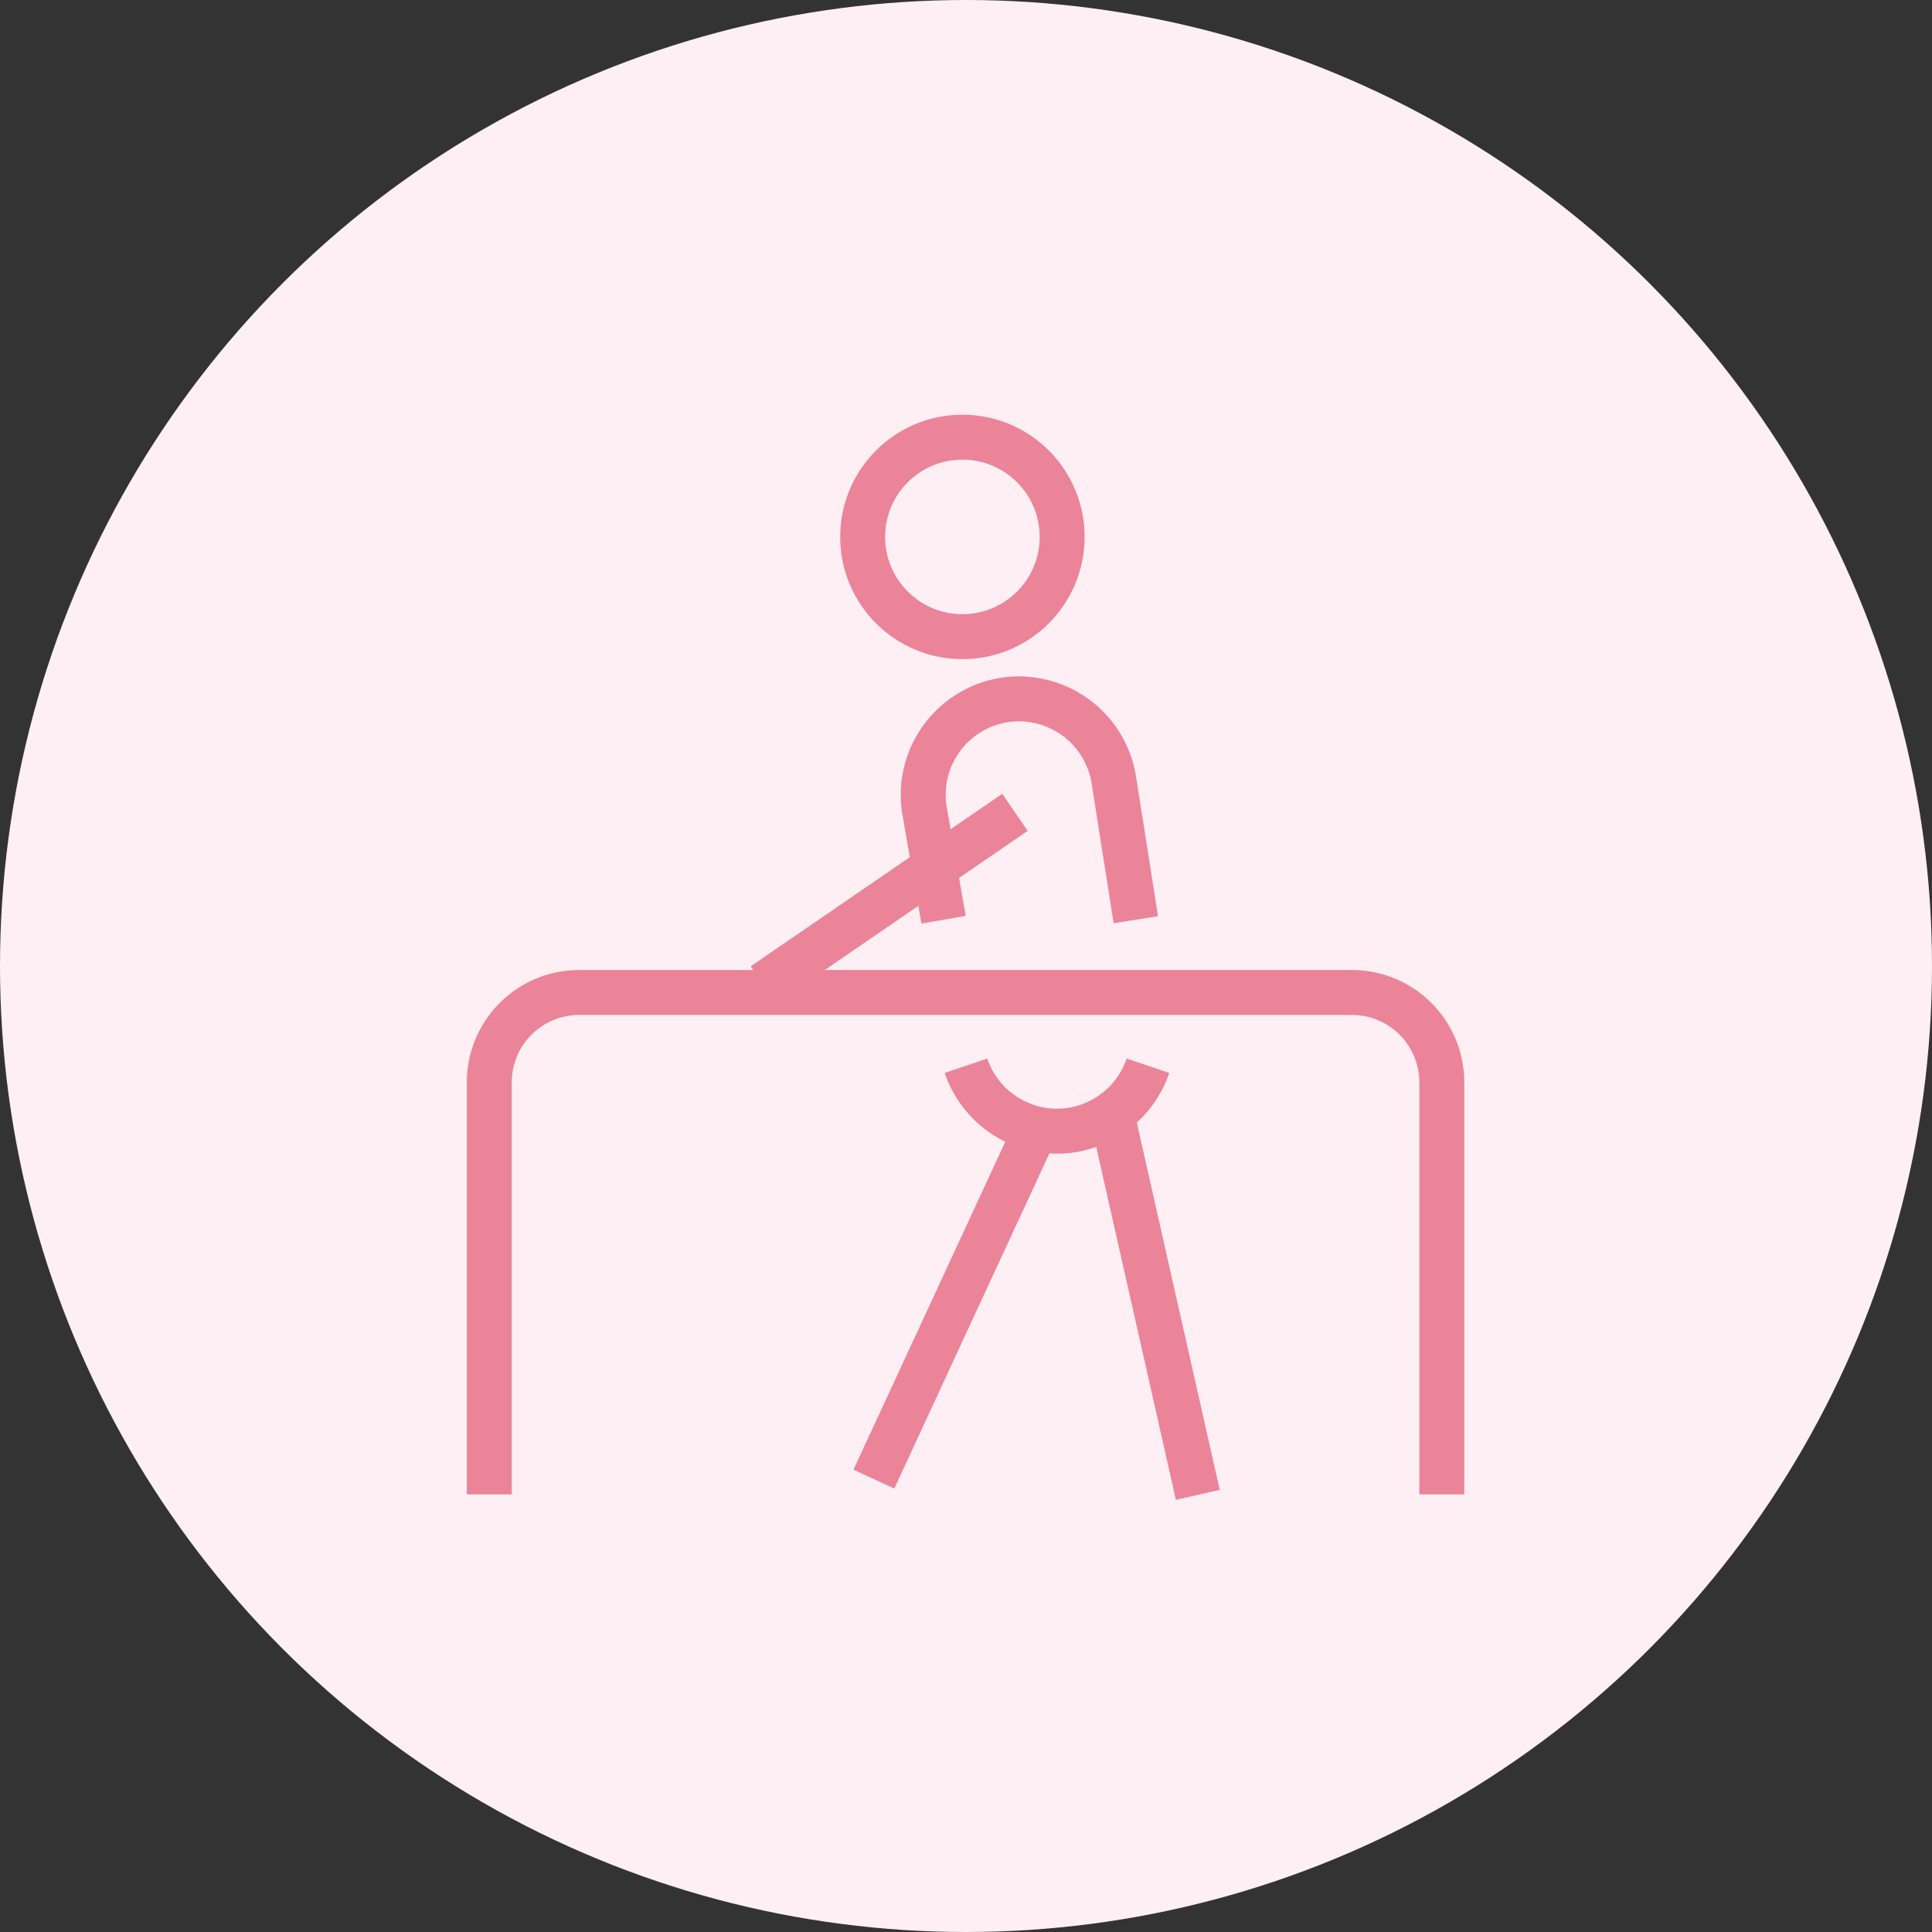
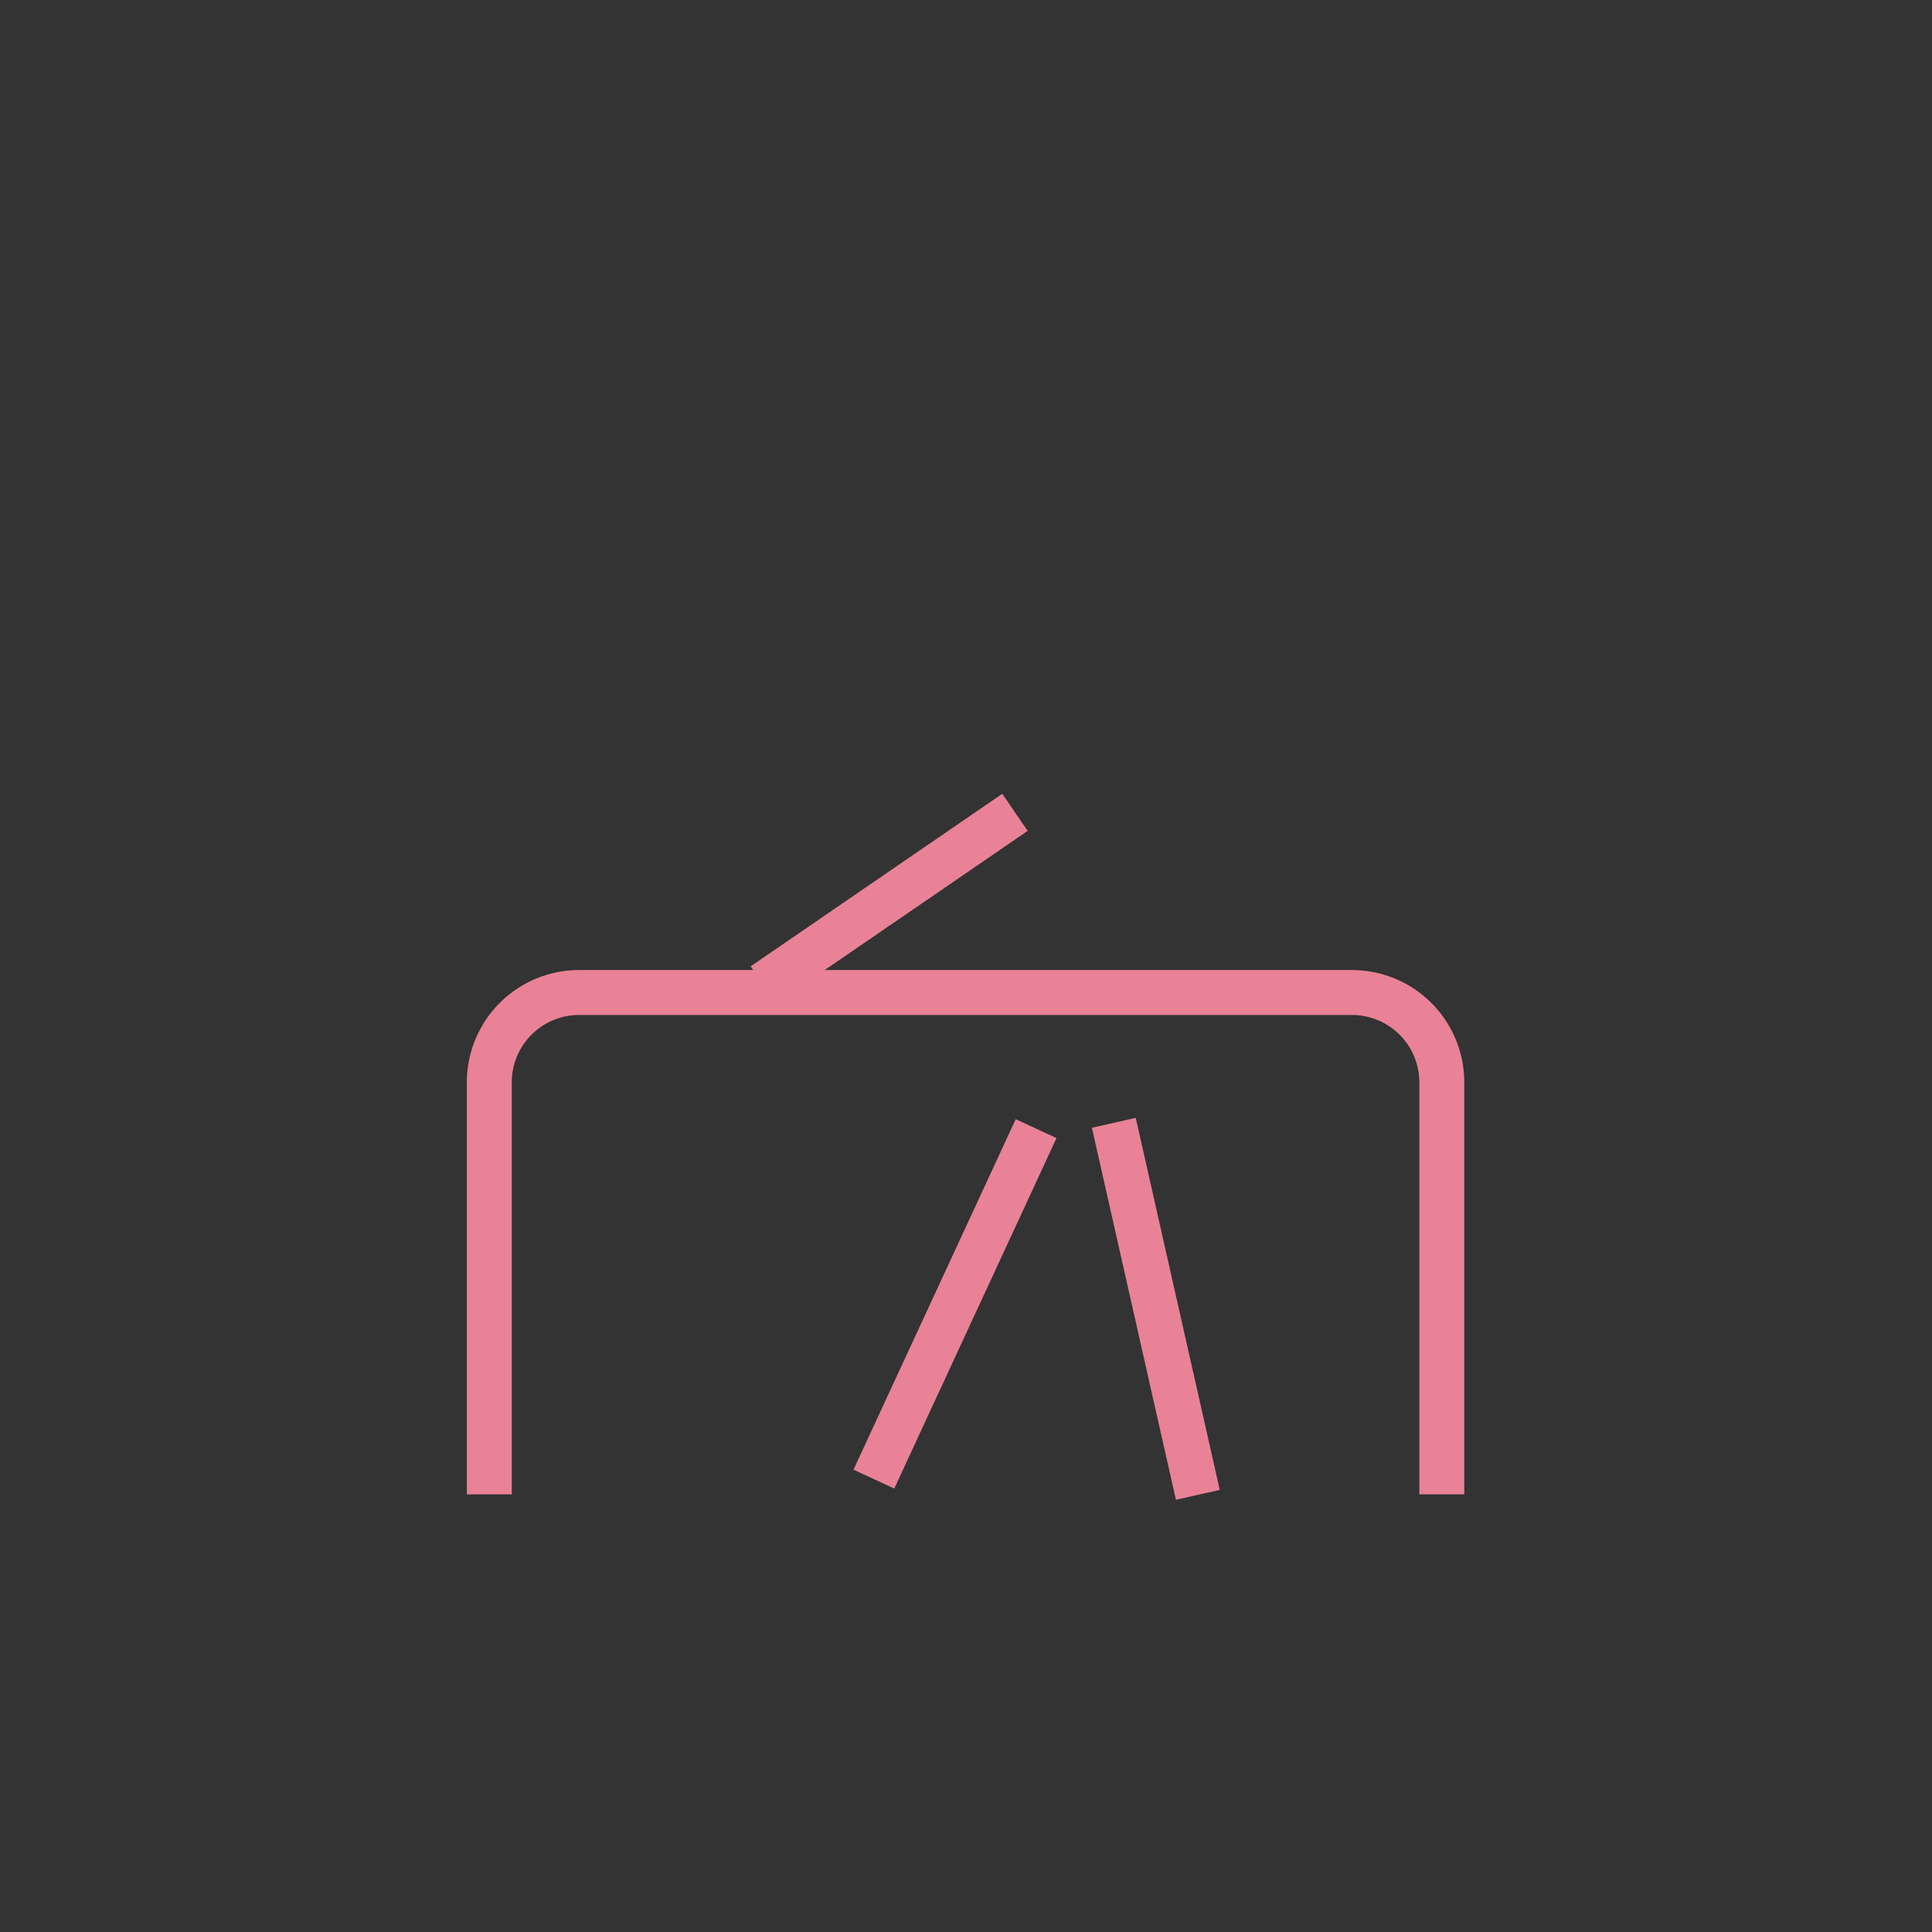
<svg xmlns="http://www.w3.org/2000/svg" xmlns:xlink="http://www.w3.org/1999/xlink" id="レイヤー_1" data-name="レイヤー 1" width="43" height="43" viewBox="0 0 43 43">
  <rect x="0" y="0" width="43" height="43" fill="#333333" stroke="none" />
  <defs>
    <clipPath id="clip-path">
      <rect x="-310.45" y="-182.07" width="350" height="100" rx="7" style="fill:none" />
    </clipPath>
    <linearGradient id="名称未設定グラデーション_117" x1="19.32" y1="-15.73" x2="19.32" y2="-192.64" gradientUnits="userSpaceOnUse">
      <stop offset="0" stop-color="#fdf8e5" />
      <stop offset="0" stop-color="#fef3b4" />
      <stop offset="0" stop-color="#ffee7d" />
      <stop offset="1" stop-color="#ffe33f" />
    </linearGradient>
    <linearGradient id="名称未設定グラデーション_117-2" x1="66.68" y1="-15.73" x2="66.68" y2="-192.64" xlink:href="#名称未設定グラデーション_117" />
    <linearGradient id="名称未設定グラデーション_117-3" x1="100.34" y1="-15.73" x2="100.34" y2="-192.64" xlink:href="#名称未設定グラデーション_117" />
  </defs>
  <g style="clip-path:url(#clip-path)">
    <path d="M27.8,172.47l47.39-17.25L-30-70.21a39.78,39.78,0,0,1-6.56,2.39Z" style="fill:url(#名称未設定グラデーション_117)" />
    <path d="M-24-73.69l142.65,203.8,38.63-32.42L-18.61-78.18A41,41,0,0,1-24-73.69Z" style="fill:url(#名称未設定グラデーション_117-2)" />
-     <path d="M189.61,59.21l25.21-43.67L-10.65-89.55a40.18,40.18,0,0,1-3.49,6Z" style="fill:url(#名称未設定グラデーション_117-3)" />
  </g>
-   <circle cx="21.5" cy="21.5" r="21.5" style="fill:#fff1f5;opacity:0.99" />
  <g style="opacity:0.99">
    <path d="M10.89,33.26V24.09a2,2,0,0,1,2-2H30.09a2,2,0,0,1,2,2v9.17" style="fill:none;stroke:#eb8397;stroke-miterlimit:10" />
-     <circle cx="21.42" cy="11.95" r="2.22" style="fill:none;stroke:#eb8397;stroke-miterlimit:10" />
    <line x1="23.06" y1="25.12" x2="19.45" y2="32.92" style="fill:none;stroke:#eb8397;stroke-miterlimit:10" />
    <line x1="24.79" y1="24.99" x2="26.66" y2="33.27" style="fill:none;stroke:#eb8397;stroke-miterlimit:10" />
    <line x1="22.59" y1="18.08" x2="16.99" y2="21.92" style="fill:none;stroke:#eb8397;stroke-miterlimit:10" />
-     <path d="M25.28,20.47l-.49-3.11a2.14,2.14,0,0,0-2.44-1.78h0A2.14,2.14,0,0,0,20.57,18L21,20.47" style="fill:none;stroke:#eb8397;stroke-miterlimit:10" />
-     <path d="M21.5,23.72a2.14,2.14,0,0,0,2.36,1.43h0a2.15,2.15,0,0,0,1.69-1.43" style="fill:none;stroke:#eb8397;stroke-miterlimit:10" />
  </g>
</svg>